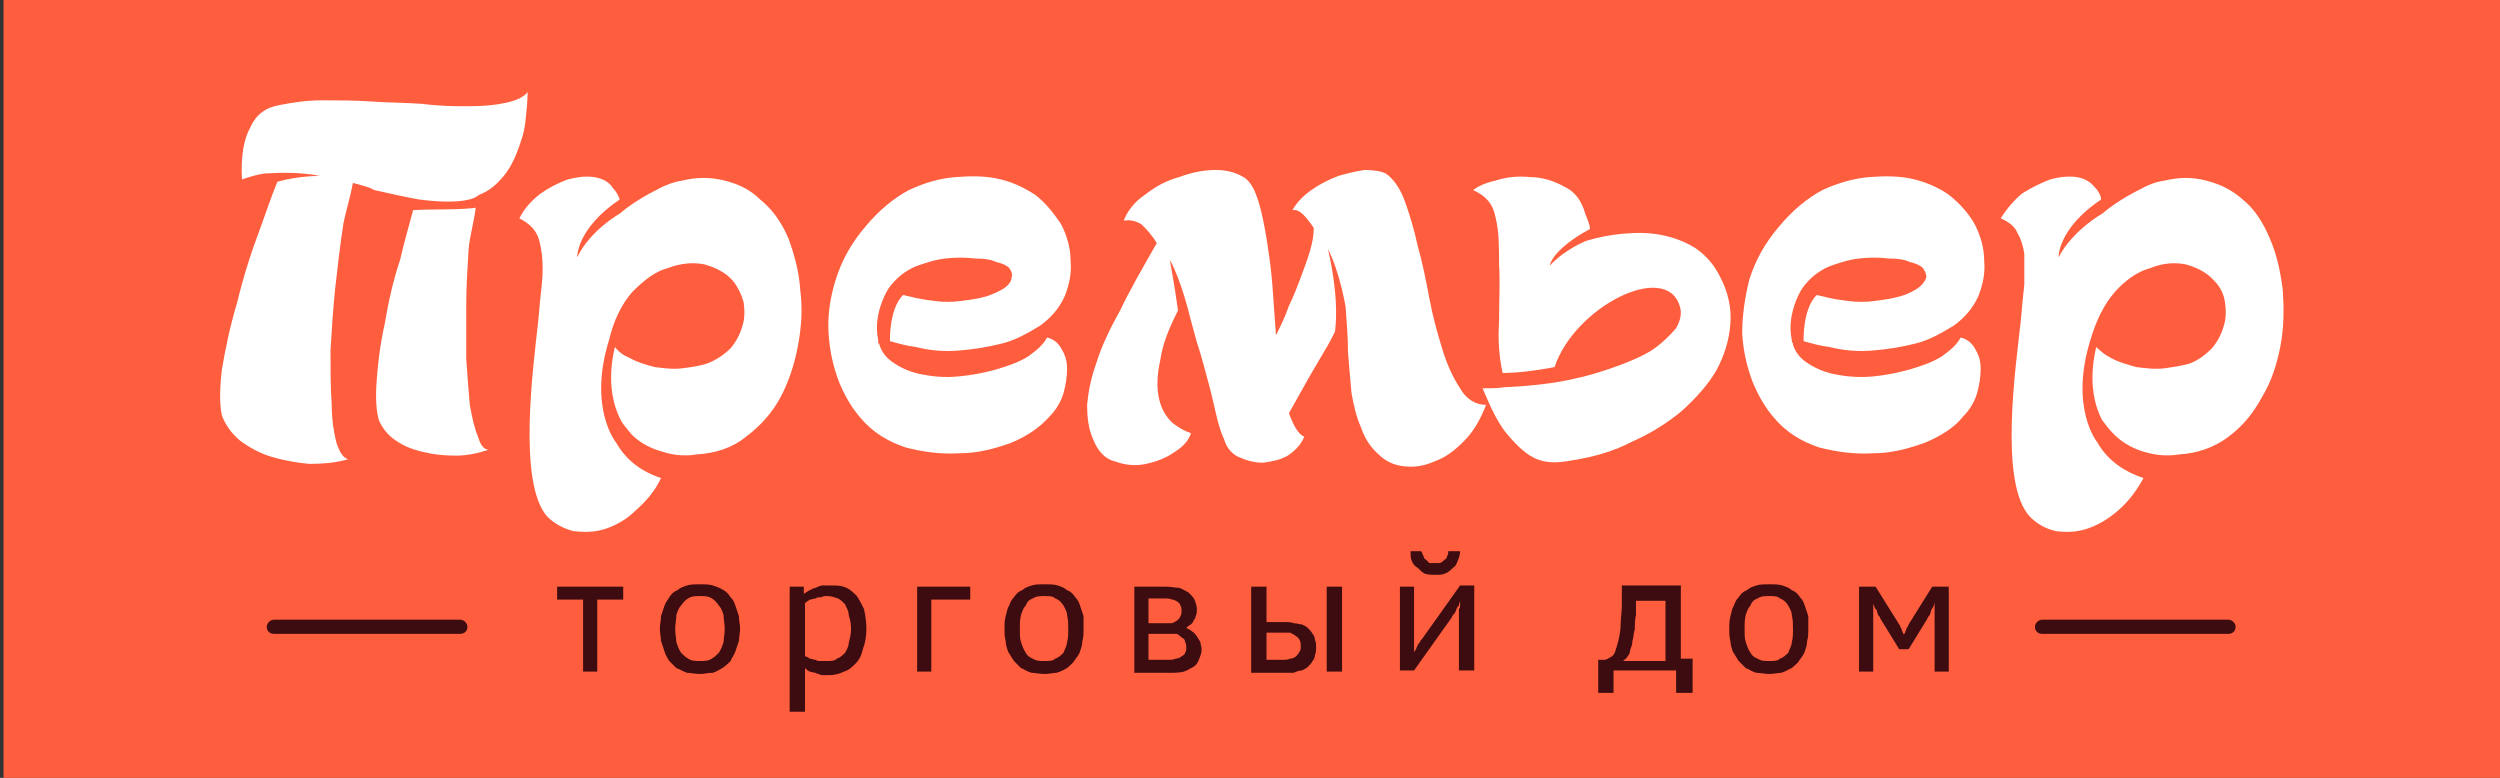
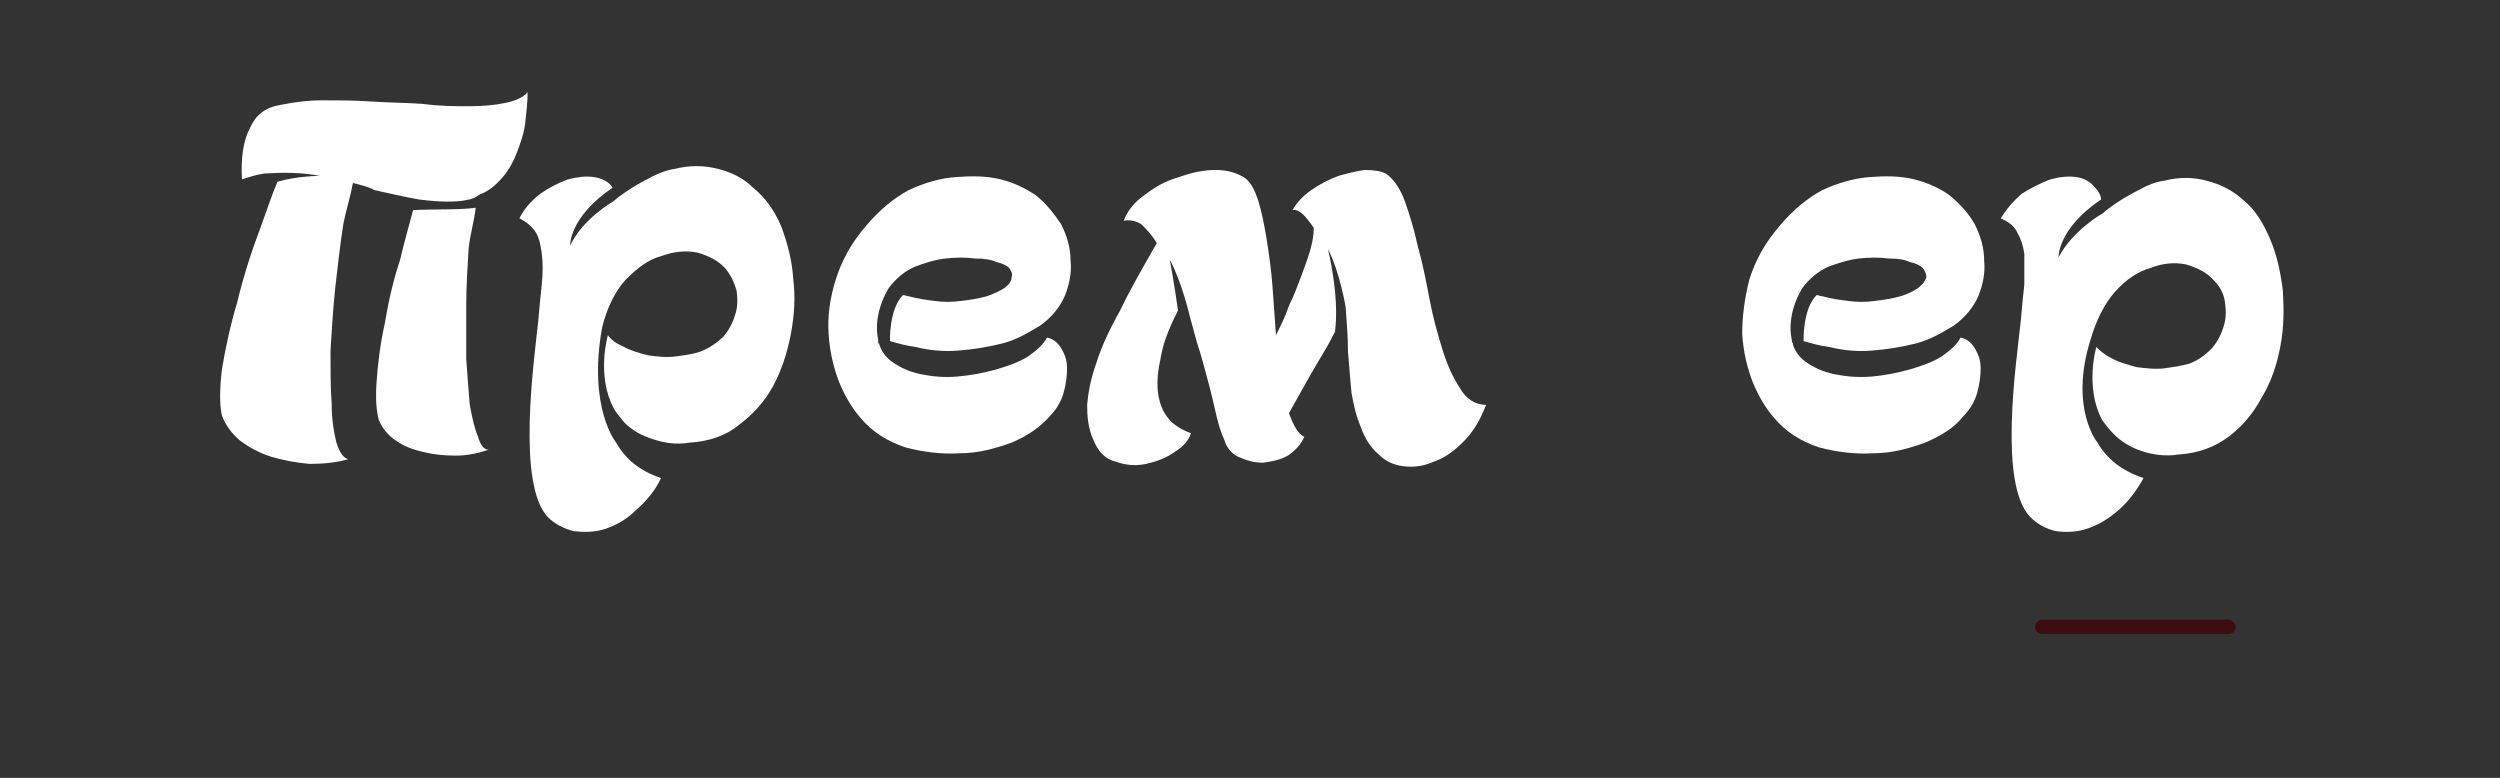
<svg xmlns="http://www.w3.org/2000/svg" version="1.1" x="0px" y="0px" viewBox="0 0 211.8 65.9" style="enable-background:new 0 0 211.8 65.9;" xml:space="preserve">
  <rect x="0" y="0" width="211.8" height="65.9" fill="#333333" stroke="none" />
  <style type="text/css"> .st0{fill:#FF5E3E;} .st1{fill:#FFFFFF;} .st2{fill:#3D0C10;} .st3{fill-rule:evenodd;clip-rule:evenodd;fill:#3D0C10;} </style>
  <g id="Слой_1"> </g>
  <g id="Режим_изоляции">
-     <rect x="0.3" class="st0" width="211.5" height="66.1" />
    <g>
      <path class="st1" d="M109.5,17.8c0.4-0.7,0.9-1.2,1.6-1.7c0.7-0.5,1.5-0.9,2.3-1.2c0.7-0.2,1.5-0.4,2.2-0.5c0.8,0,1.4,0.1,1.8,0.3 c0.6,0.4,1.2,1.2,1.6,2.3c0.4,1.1,0.8,2.4,1.1,3.8c0.4,1.4,0.7,2.9,1,4.5c0.3,1.6,0.7,3,1.1,4.3c0.4,1.3,0.9,2.4,1.5,3.3 c0.5,0.9,1.3,1.4,2.2,1.4c-0.5,1.3-1.1,2.3-1.9,3.1c-0.8,0.8-1.6,1.4-2.5,1.7c-0.9,0.4-1.7,0.5-2.6,0.4c-0.8-0.1-1.5-0.4-2.1-1 c-0.7-0.6-1.2-1.4-1.5-2.3c-0.4-0.9-0.6-1.8-0.8-2.9c-0.1-1.1-0.2-2.2-0.3-3.5c0-1.2-0.1-2.5-0.2-3.8c0,0-0.5-3-1.5-4.9 c0,0,1,3.9,0.6,7c-0.5,1-0.8,1.5-1.4,2.5c-0.9,1.5-1.7,3-2.5,4.4c0.4,1.1,0.8,1.8,1.3,2c-0.3,0.7-0.8,1.2-1.4,1.6 c-0.7,0.4-1.4,0.5-2.1,0.6c-0.8,0-1.4-0.2-2.1-0.5c-0.6-0.3-1-0.8-1.2-1.5c-0.2-0.4-0.4-1-0.6-1.8c-0.2-0.8-0.4-1.8-0.7-2.9 c-0.3-1.1-0.6-2.3-1-3.5c-0.2-0.7-0.4-1.5-0.6-2.2l0,0c0,0-0.7-3-1.7-4.8c0,0,0.4,2.1,0.7,4.3c-0.9,1.8-1.3,2.9-1.5,4.2 c-0.3,1.3-0.3,2.5-0.1,3.3c0.2,0.9,0.6,1.5,1.1,2c0.5,0.4,1,0.7,1.6,0.9c-0.2,0.6-0.6,1.1-1.4,1.6c-0.7,0.5-1.5,0.8-2.4,1 c-0.9,0.2-1.8,0.1-2.6-0.2c-0.9-0.2-1.5-0.9-1.9-1.9c-0.4-0.9-0.5-1.9-0.5-2.9c0.1-1.1,0.3-2.2,0.8-3.6c0.4-1.3,1.1-2.8,2-4.4 c0.8-1.7,1.9-3.6,3.1-5.7c-0.4-0.7-0.9-1.2-1.3-1.6c-0.5-0.3-1-0.4-1.5-0.3c0.3-0.8,0.9-1.6,1.8-2.2c0.9-0.7,1.8-1.2,2.9-1.5 c1.1-0.4,2.1-0.6,3.1-0.6c1.1,0,1.9,0.3,2.5,0.7c0.5,0.4,0.8,1,1.1,1.9c0.3,1,0.5,2,0.7,3.2c0.2,1.3,0.4,2.6,0.5,4 c0.1,1.4,0.2,2.8,0.3,4.2c0.4-0.8,0.8-1.6,1.1-2.5c0.4-0.8,0.7-1.6,1-2.4c0.3-0.8,0.6-1.6,0.8-2.3c0.2-0.7,0.3-1.3,0.3-1.9 C110.6,18.3,110.1,17.7,109.5,17.8L109.5,17.8z" />
      <path class="st1" d="M29.9,15.5c-0.2,1.1-0.6,2.4-0.8,3.4c-0.3,1.9-0.5,3.8-0.7,5.5c-0.2,1.9-0.3,3.7-0.4,5.3c0,1.7,0,3.2,0.1,4.5 c0,1.4,0.2,2.5,0.4,3.3c0.3,0.9,0.6,1.3,1,1.4c-1,0.3-2.1,0.4-3.3,0.4c-1.1-0.1-2.2-0.3-3.2-0.6c-1-0.3-1.9-0.8-2.7-1.4 c-0.7-0.6-1.2-1.3-1.5-2.1c-0.2-0.9-0.2-2.2,0-3.9c0.3-1.8,0.7-3.7,1.3-5.7c0.5-2.1,1.2-4.3,2-6.4c0.4-1.1,0.9-2.6,1.4-3.8 c1.7-0.5,3.6-0.5,3.6-0.5c-1.6-0.3-3.1-0.3-4.7-0.2c-0.7,0.1-1.3,0.3-1.9,0.5c-0.1-1.8,0.1-3.3,0.7-4.4c0.5-1.1,1.3-1.7,2.5-1.9 c1-0.2,2.2-0.4,3.6-0.4c1.3,0,2.7,0,4.2,0.1c1.4,0.1,2.9,0.1,4.3,0.2C37.3,9,38.6,9,39.7,9C41,9,42,8.9,42.9,8.7 c0.9-0.2,1.5-0.5,1.8-0.9c0,0.8-0.1,1.7-0.2,2.6c-0.1,0.9-0.4,1.7-0.7,2.5c-0.3,0.8-0.7,1.5-1.2,2.1c-0.6,0.7-1.2,1.2-2,1.5 l-0.3,0.2c0,0-1,0.7-4.8,0.2c-1.2-0.2-2.4-0.5-3.8-0.8C31.2,15.8,30.6,15.7,29.9,15.5L29.9,15.5z" />
      <path class="st1" d="M165.5,27.6c-1,0.6-2,1.2-3.2,1.5c-1.2,0.3-2.4,0.5-3.7,0.6c-1.2,0.1-2.4,0-3.6-0.3c-0.8-0.1-1.5-0.3-2.2-0.5 c0,0-0.1-2.7,1.1-3.9c0.2,0,0.3,0.1,0.5,0.1c0.7,0.2,1.4,0.3,2.2,0.4c0.7,0.1,1.5,0.1,2.2,0c0.8-0.1,1.5-0.2,2.2-0.4 c0.7-0.2,1.2-0.5,1.5-0.7c0.4-0.3,0.6-0.6,0.7-0.9c0-0.3-0.1-0.5-0.3-0.8c-0.2-0.2-0.6-0.4-1.1-0.5c-0.4-0.2-1-0.3-1.8-0.3 c-0.8-0.1-1.6-0.1-2.5,0s-1.8,0.4-2.6,0.7c-0.9,0.4-1.6,1-2.2,1.8c0,0-1.4,2.1-0.9,4.4c0,0.1,0,0.2,0.1,0.3l0,0l0,0v0.1l0,0 c0.2,0.6,0.5,1,1,1.4c0.7,0.5,1.5,0.9,2.5,1.1c1,0.2,2,0.3,3.2,0.2c1.1-0.1,2.1-0.3,3.2-0.6c1-0.3,1.9-0.6,2.7-1.1 c0.7-0.5,1.3-1,1.6-1.6c0.5,0.1,0.9,0.4,1.2,0.9c0.3,0.5,0.5,1,0.5,1.7s-0.1,1.4-0.3,2.1c-0.2,0.7-0.6,1.4-1.2,2 c-0.7,0.9-1.8,1.6-3.2,2.2c-1.4,0.5-2.8,0.9-4.4,0.9c-1.5,0.1-3.1-0.1-4.6-0.5c-1.5-0.5-2.8-1.3-3.8-2.5c-0.7-0.8-1.3-1.8-1.8-3 c-0.5-1.3-0.8-2.6-0.9-4.1c0-1.5,0.2-3,0.6-4.6c0.5-1.6,1.3-3.1,2.6-4.6c1.1-1.3,2.3-2.3,3.6-3c1.3-0.6,2.7-1,4-1.1 c1.3-0.1,2.6-0.1,3.8,0.2c1.2,0.3,2.2,0.8,2.9,1.3c0.9,0.7,1.7,1.6,2.2,2.5c0.5,1,0.8,2,0.8,3.1c0.1,1-0.1,2-0.5,3 C167.2,26,166.5,26.9,165.5,27.6L165.5,27.6z" />
-       <path class="st1" d="M127,27.3c-0.1,1.5,0,2.9,0.3,4.3c1.2,0,2.9-0.2,4.4-0.5c1.7-5.1,9.4-9,10.6-5.2c0.2,0.6,0.1,1.2-0.3,1.9 c-0.5,0.6-1.2,1.3-2.1,1.9c-1,0.6-2.2,1.1-3.7,1.6c-0.9,0.3-1.9,0.6-2.9,0.8c-2.5,0.6-5.8,0.7-5.8,0.7c-0.6,0.1-1.3,0.1-1.9,0.1 c0.3,0.6,1,2.6,2.1,3.9c1.8,2.1,2.9,2.7,5.5,2.2c1.9-0.3,3.6-0.8,5.1-1.6c1.6-0.7,3-1.6,4.2-2.6c1.2-1.1,2.2-2.2,2.9-3.4 c0.7-1.3,1.1-2.6,1.2-4c0.1-1.3-0.2-2.7-0.9-4c-0.5-1-1.2-1.8-2.1-2.4c-0.8-0.5-1.8-0.9-2.9-1.1c-1-0.2-2.1-0.2-3.2-0.1 c-1.1,0.1-2.1,0.3-3.1,0.6c0,0-1.8,0.7-3.1,2.1c0,0,0.1-1.3,3.4-3.1c0-0.4-0.3-1-0.4-1.3c-0.3-1.1-0.9-1.9-1.8-2.3 c-0.9-0.5-1.9-0.8-2.9-0.8c-1-0.1-2,0-2.9,0.3c-0.9,0.2-1.5,0.5-1.9,0.8c1.1,0.5,1.7,1.2,1.9,2.3c0.3,1.2,0.3,2.5,0.3,4 C127.1,23.9,127,25.5,127,27.3L127,27.3z" />
-       <path class="st1" d="M52.2,37.5c0.8,1.4,2,2.4,3.8,3c-0.5,1.1-1.3,2-2.1,2.7c-0.8,0.8-1.7,1.3-2.6,1.6c-0.9,0.3-1.8,0.3-2.7,0.2 c-0.8-0.2-1.6-0.6-2.2-1.2c-2.6-2.8-1.2-12.9-0.8-16.6c0.1-1.2,0.2-2.2,0.3-3.1c0.1-1,0.1-1.8,0-2.6c-0.1-0.7-0.2-1.3-0.5-1.8 c-0.3-0.5-0.8-0.9-1.4-1.2c0.4-0.8,1-1.5,1.8-2.1c0.7-0.5,1.5-0.9,2.3-1.2c0.8-0.2,1.5-0.3,2.2-0.2c0.7,0.1,1.3,0.4,1.6,0.9 c0.3,0.3,0.5,0.7,0.6,1c-3.7,2.5-3.6,4.9-3.6,4.9c1.1-2.3,3.6-3.7,3.6-3.7c1.4-1.2,3.1-2,3.1-2c0.7-0.4,1.5-0.7,2.2-0.8 c1.2-0.3,2.4-0.3,3.6,0c1.2,0.3,2.2,0.8,3,1.6c1,0.8,1.8,1.9,2.4,3.3c0.5,1.4,0.9,2.8,1,4.4c0.2,1.6,0.1,3.1-0.2,4.7 c-0.3,1.6-0.8,3.1-1.5,4.4c-0.7,1.3-1.7,2.4-2.9,3.3c-1.1,0.9-2.5,1.4-4.2,1.5c-1.2,0.2-2.2,0-3.1-0.3c-1-0.3-1.8-0.8-2.4-1.4 c-0.3-0.4-0.7-0.8-0.9-1.2l0,0l0,0c-1.5-2.8-0.5-6.2-0.5-6.2l0,0c0.3,0.4,0.7,0.7,1.2,0.9c0.7,0.4,1.4,0.6,2.2,0.8 c0.8,0.1,1.5,0.2,2.3,0.1c0.8-0.1,1.5-0.2,2.1-0.4c0.8-0.3,1.5-0.8,2-1.3c0.5-0.6,0.8-1.2,1-1.9c0.2-0.6,0.2-1.3,0.1-2 c-0.2-0.7-0.5-1.3-0.9-1.8c-0.6-0.7-1.4-1.1-2.4-1.4c-1-0.2-2-0.1-3.1,0.3c-1.1,0.3-2,1-3,2c-0.9,1-1.6,2.4-2,4.1l0,0 C49.8,34.6,52.2,37.5,52.2,37.5L52.2,37.5z" />
+       <path class="st1" d="M52.2,37.5c0.8,1.4,2,2.4,3.8,3c-0.5,1.1-1.3,2-2.1,2.7c-0.8,0.8-1.7,1.3-2.6,1.6c-0.9,0.3-1.8,0.3-2.7,0.2 c-0.8-0.2-1.6-0.6-2.2-1.2c-2.6-2.8-1.2-12.9-0.8-16.6c0.1-1.2,0.2-2.2,0.3-3.1c0.1-1,0.1-1.8,0-2.6c-0.1-0.7-0.2-1.3-0.5-1.8 c-0.3-0.5-0.8-0.9-1.4-1.2c0.4-0.8,1-1.5,1.8-2.1c0.7-0.5,1.5-0.9,2.3-1.2c0.8-0.2,1.5-0.3,2.2-0.2c0.7,0.1,1.3,0.4,1.6,0.9 c-3.7,2.5-3.6,4.9-3.6,4.9c1.1-2.3,3.6-3.7,3.6-3.7c1.4-1.2,3.1-2,3.1-2c0.7-0.4,1.5-0.7,2.2-0.8 c1.2-0.3,2.4-0.3,3.6,0c1.2,0.3,2.2,0.8,3,1.6c1,0.8,1.8,1.9,2.4,3.3c0.5,1.4,0.9,2.8,1,4.4c0.2,1.6,0.1,3.1-0.2,4.7 c-0.3,1.6-0.8,3.1-1.5,4.4c-0.7,1.3-1.7,2.4-2.9,3.3c-1.1,0.9-2.5,1.4-4.2,1.5c-1.2,0.2-2.2,0-3.1-0.3c-1-0.3-1.8-0.8-2.4-1.4 c-0.3-0.4-0.7-0.8-0.9-1.2l0,0l0,0c-1.5-2.8-0.5-6.2-0.5-6.2l0,0c0.3,0.4,0.7,0.7,1.2,0.9c0.7,0.4,1.4,0.6,2.2,0.8 c0.8,0.1,1.5,0.2,2.3,0.1c0.8-0.1,1.5-0.2,2.1-0.4c0.8-0.3,1.5-0.8,2-1.3c0.5-0.6,0.8-1.2,1-1.9c0.2-0.6,0.2-1.3,0.1-2 c-0.2-0.7-0.5-1.3-0.9-1.8c-0.6-0.7-1.4-1.1-2.4-1.4c-1-0.2-2-0.1-3.1,0.3c-1.1,0.3-2,1-3,2c-0.9,1-1.6,2.4-2,4.1l0,0 C49.8,34.6,52.2,37.5,52.2,37.5L52.2,37.5z" />
      <path class="st1" d="M88.1,27.6c-1,0.6-2,1.2-3.2,1.5c-1.2,0.3-2.4,0.5-3.7,0.6c-1.2,0.1-2.4,0-3.6-0.3c-0.8-0.1-1.5-0.3-2.2-0.5 c0,0-0.1-2.7,1.1-3.9c0.2,0,0.3,0.1,0.5,0.1c0.7,0.2,1.4,0.3,2.2,0.4c0.7,0.1,1.4,0.1,2.2,0c0.8-0.1,1.5-0.2,2.2-0.4 c0.6-0.2,1.2-0.5,1.5-0.7c0.4-0.3,0.6-0.6,0.6-0.9c0.1-0.3,0-0.5-0.2-0.8c-0.2-0.2-0.6-0.4-1.1-0.5c-0.4-0.2-1-0.3-1.8-0.3 c-0.8-0.1-1.6-0.1-2.5,0s-1.8,0.4-2.6,0.7c-0.9,0.4-1.6,1-2.2,1.8c0,0-1.4,2.1-0.9,4.4c0,0.1,0,0.2,0,0.3l0,0h0.1v0.1l0,0 c0.2,0.6,0.5,1,1,1.4c0.7,0.5,1.5,0.9,2.5,1.1c1,0.2,2,0.3,3.1,0.2c1.2-0.1,2.2-0.3,3.3-0.6c1-0.3,1.9-0.6,2.7-1.1 c0.7-0.5,1.3-1,1.6-1.6c0.5,0.1,0.9,0.4,1.2,0.9c0.3,0.5,0.5,1,0.5,1.7s-0.1,1.4-0.3,2.1c-0.2,0.7-0.6,1.4-1.2,2 c-0.8,0.9-1.8,1.6-3.2,2.2c-1.4,0.5-2.8,0.9-4.4,0.9c-1.5,0.1-3.1-0.1-4.6-0.5c-1.5-0.5-2.8-1.3-3.8-2.5c-0.7-0.8-1.3-1.8-1.8-3 c-0.5-1.3-0.8-2.6-0.9-4.1s0.1-3,0.6-4.6c0.5-1.6,1.3-3.1,2.6-4.6c1.1-1.3,2.3-2.3,3.6-3c1.3-0.6,2.6-1,4-1.1 c1.3-0.1,2.6-0.1,3.8,0.2c1.2,0.3,2.1,0.8,2.9,1.3c0.9,0.7,1.6,1.6,2.2,2.5c0.5,1,0.8,2,0.8,3.1c0.1,1-0.1,2-0.5,3 C89.8,26,89.1,26.9,88.1,27.6L88.1,27.6z" />
      <path class="st1" d="M40.3,17.6c-0.1,1-0.5,2.4-0.6,3.5c-0.1,1.6-0.2,3.2-0.2,4.8c0,1.6,0,3.1,0,4.5c0.1,1.5,0.2,2.7,0.3,3.9 c0.2,1.1,0.4,2,0.7,2.7c0.2,0.7,0.5,1.1,0.9,1.1c-0.9,0.3-1.8,0.5-2.8,0.5s-1.9-0.1-2.7-0.3c-0.9-0.2-1.7-0.5-2.4-1 c-0.6-0.4-1.1-1-1.4-1.7c-0.2-0.7-0.3-1.7-0.2-3.2c0.1-1.5,0.3-3.2,0.7-5c0.3-1.8,0.7-3.6,1.3-5.4c0.3-1.3,0.8-3.1,1.1-4.2 C36.9,17.7,38.9,17.8,40.3,17.6L40.3,17.6z" />
      <path class="st1" d="M177.7,37.5c0.8,1.4,2.1,2.4,3.9,3c-0.6,1.1-1.3,2-2.1,2.7c-0.9,0.8-1.8,1.3-2.7,1.6 c-0.9,0.3-1.8,0.3-2.6,0.2c-0.9-0.2-1.6-0.6-2.2-1.2c-2.7-2.8-1.2-12.9-0.8-16.6c0.1-1.2,0.2-2.2,0.3-3.1c0-1,0-1.8,0-2.6 c-0.1-0.7-0.3-1.3-0.6-1.8c-0.2-0.5-0.7-0.9-1.4-1.2c0.5-0.8,1.1-1.5,1.8-2.1c0.8-0.5,1.6-0.9,2.4-1.2c0.7-0.2,1.5-0.3,2.2-0.2 c0.7,0.1,1.2,0.4,1.6,0.9c0.3,0.3,0.5,0.7,0.5,1c-3.7,2.5-3.6,4.9-3.6,4.9c1.2-2.3,3.7-3.7,3.7-3.7c1.4-1.2,3.1-2,3.1-2 c0.7-0.4,1.4-0.7,2.2-0.8c1.2-0.3,2.4-0.3,3.5,0c1.2,0.3,2.2,0.8,3.1,1.6c1,0.8,1.7,1.9,2.3,3.3c0.6,1.4,0.9,2.8,1.1,4.4 c0.1,1.6,0.1,3.1-0.2,4.7c-0.3,1.6-0.8,3.1-1.6,4.4c-0.7,1.3-1.6,2.4-2.8,3.3c-1.2,0.9-2.6,1.4-4.2,1.5c-1.2,0.2-2.3,0-3.2-0.3 c-0.9-0.3-1.7-0.8-2.3-1.4c-0.4-0.4-0.7-0.8-1-1.2l0,0l0,0c-1.5-2.8-0.5-6.2-0.5-6.2l0,0c0.4,0.4,0.8,0.7,1.2,0.9 c0.7,0.4,1.5,0.6,2.2,0.8c0.8,0.1,1.6,0.2,2.4,0.1c0.7-0.1,1.4-0.2,2.1-0.4c0.8-0.3,1.4-0.8,1.9-1.3c0.5-0.6,0.8-1.2,1-1.9 c0.2-0.6,0.2-1.3,0.1-2c-0.1-0.7-0.4-1.3-0.9-1.8c-0.6-0.7-1.4-1.1-2.4-1.4c-1-0.2-2-0.1-3,0.3c-1.1,0.3-2.1,1-3,2 c-0.9,1-1.6,2.4-2.1,4.1l0,0C175.3,34.6,177.7,37.5,177.7,37.5L177.7,37.5z" />
-       <path class="st2" d="M47.3,49.7h5.5v1.1h-2.2v6.1h-1.2v-6.1h-2.2V49.7z M59.3,57.1c-0.4,0-0.8-0.1-1.1-0.1 c-0.3-0.1-0.6-0.3-0.9-0.4c-0.2-0.2-0.4-0.4-0.6-0.6c-0.2-0.3-0.3-0.5-0.4-0.8c-0.1-0.3-0.2-0.6-0.3-0.9c0-0.3-0.1-0.7-0.1-1 c0-0.4,0.1-0.7,0.1-1.1c0.1-0.3,0.2-0.6,0.3-0.9c0.1-0.3,0.3-0.5,0.4-0.7c0.2-0.3,0.4-0.5,0.7-0.6c0.2-0.2,0.5-0.3,0.8-0.4 s0.7-0.1,1.1-0.1s0.8,0,1.1,0.1c0.3,0.1,0.6,0.2,0.9,0.4c0.2,0.1,0.4,0.3,0.6,0.6c0.2,0.2,0.3,0.4,0.4,0.7 c0.1,0.3,0.2,0.6,0.3,0.9c0,0.4,0.1,0.7,0.1,1.1c0,0.3-0.1,0.7-0.1,1c-0.1,0.3-0.2,0.6-0.3,0.9c-0.1,0.3-0.3,0.5-0.4,0.8 c-0.2,0.2-0.4,0.4-0.7,0.6c-0.2,0.1-0.5,0.3-0.8,0.4C59.9,57,59.7,57.1,59.3,57.1L59.3,57.1z M59.3,56c0.4,0,0.7,0,1-0.2 c0.2-0.1,0.4-0.3,0.6-0.5c0.2-0.3,0.3-0.6,0.4-0.9c0-0.3,0.1-0.7,0.1-1.1c0-0.4-0.1-0.8-0.1-1.2c-0.1-0.3-0.2-0.6-0.4-0.8 c-0.2-0.3-0.4-0.5-0.6-0.6c-0.3-0.2-0.6-0.2-1-0.2s-0.7,0-1,0.2c-0.2,0.1-0.4,0.3-0.6,0.6c-0.2,0.2-0.3,0.5-0.4,0.8 c0,0.4-0.1,0.8-0.1,1.2c0,0.4,0.1,0.8,0.1,1.1c0.1,0.3,0.2,0.6,0.4,0.9c0.2,0.2,0.4,0.4,0.6,0.5C58.6,56,58.9,56,59.3,56L59.3,56z M66.9,60.2V49.7h1.2v0.6c0.2-0.1,0.3-0.2,0.5-0.3c0.2-0.1,0.4-0.2,0.5-0.2c0.2-0.1,0.4-0.2,0.6-0.2s0.5,0,0.7,0 c0.5,0,0.9,0,1.3,0.2c0.3,0.1,0.6,0.4,0.9,0.7c0.2,0.3,0.4,0.7,0.6,1.1c0.1,0.5,0.2,1,0.2,1.7c0,0.6-0.1,1.2-0.3,1.7 c-0.1,0.5-0.3,0.9-0.6,1.2c-0.3,0.3-0.6,0.6-1,0.7c-0.4,0.2-0.8,0.3-1.3,0.3c-0.2,0-0.4,0-0.6,0c-0.2-0.1-0.4-0.1-0.5-0.2 c-0.2,0-0.4-0.1-0.5-0.1c-0.2-0.1-0.3-0.2-0.4-0.3v3.7H66.9z M68.2,55.6c0.1,0,0.3,0.1,0.4,0.2c0.2,0,0.3,0.1,0.5,0.1 c0.1,0.1,0.3,0.1,0.4,0.1c0.2,0,0.4,0,0.6,0c0.3,0,0.6,0,0.8-0.2c0.3-0.1,0.5-0.3,0.7-0.5c0.1-0.2,0.3-0.5,0.3-0.8 c0.1-0.4,0.2-0.8,0.2-1.2c0-0.5-0.1-0.9-0.2-1.2c0-0.4-0.2-0.6-0.3-0.9c-0.2-0.2-0.4-0.4-0.6-0.5c-0.3-0.1-0.6-0.2-0.9-0.2 c-0.2,0-0.4,0-0.5,0.1c-0.2,0-0.4,0-0.5,0.1c-0.2,0-0.3,0.1-0.5,0.1c-0.1,0.1-0.3,0.2-0.4,0.3V55.6z M77.7,49.7h4.5v1.1h-3.3v6.1 h-1.2V49.7z M88.5,57.1c-0.4,0-0.8-0.1-1.1-0.1c-0.4-0.1-0.6-0.3-0.9-0.4c-0.2-0.2-0.4-0.4-0.6-0.6c-0.2-0.3-0.3-0.5-0.5-0.8 c-0.1-0.3-0.2-0.6-0.2-0.9c-0.1-0.3-0.1-0.7-0.1-1c0-0.4,0-0.7,0.1-1.1c0.1-0.3,0.1-0.6,0.3-0.9c0.1-0.3,0.2-0.5,0.4-0.7 c0.2-0.3,0.4-0.5,0.7-0.6c0.2-0.2,0.5-0.3,0.8-0.4c0.3-0.1,0.7-0.1,1.1-0.1c0.4,0,0.8,0,1.1,0.1c0.3,0.1,0.6,0.2,0.8,0.4 c0.3,0.1,0.5,0.3,0.7,0.6c0.2,0.2,0.3,0.4,0.4,0.7c0.1,0.3,0.2,0.6,0.3,0.9c0,0.4,0,0.7,0,1.1c0,0.3,0,0.7-0.1,1 c0,0.3-0.1,0.6-0.2,0.9c-0.1,0.3-0.3,0.5-0.5,0.8c-0.1,0.2-0.4,0.4-0.6,0.6c-0.2,0.1-0.5,0.3-0.9,0.4C89.2,57,88.9,57.1,88.5,57.1 L88.5,57.1z M88.5,56c0.4,0,0.7,0,0.9-0.2c0.3-0.1,0.5-0.3,0.7-0.5c0.1-0.3,0.3-0.6,0.3-0.9c0.1-0.3,0.1-0.7,0.1-1.1 c0-0.4,0-0.8-0.1-1.2c0-0.3-0.2-0.6-0.3-0.8c-0.2-0.3-0.4-0.5-0.7-0.6c-0.2-0.2-0.5-0.2-0.9-0.2c-0.4,0-0.7,0-1,0.2 c-0.3,0.1-0.5,0.3-0.6,0.6c-0.2,0.2-0.3,0.5-0.4,0.8c-0.1,0.4-0.1,0.8-0.1,1.2c0,0.4,0,0.8,0.1,1.1c0.1,0.3,0.2,0.6,0.4,0.9 c0.1,0.2,0.3,0.4,0.6,0.5C87.8,56,88.1,56,88.5,56L88.5,56z M96.1,49.7h2.6c0.5,0,0.9,0.1,1.2,0.1c0.3,0.1,0.6,0.3,0.8,0.4 c0.2,0.2,0.4,0.4,0.5,0.6c0.1,0.3,0.2,0.5,0.2,0.8c0,0.2,0,0.4-0.1,0.6c0,0.1-0.1,0.3-0.2,0.4c0,0.1-0.1,0.2-0.2,0.3 c-0.2,0.1-0.3,0.2-0.4,0.3c0.2,0.1,0.4,0.2,0.5,0.3c0.2,0.1,0.3,0.3,0.4,0.4c0.1,0.2,0.2,0.3,0.3,0.5c0,0.2,0.1,0.4,0.1,0.6 c0,0.3-0.1,0.6-0.2,0.8c-0.1,0.3-0.2,0.5-0.5,0.7c-0.2,0.1-0.5,0.3-0.8,0.4c-0.4,0.1-0.8,0.1-1.3,0.1h-2.9V49.7z M97.3,53.7v2.2 h1.6c0.3,0,0.5,0,0.7-0.1c0.2,0,0.4-0.1,0.5-0.2c0.2-0.1,0.3-0.2,0.3-0.3c0.1-0.1,0.1-0.3,0.1-0.5c0-0.1,0-0.3-0.1-0.4 c0-0.2-0.1-0.3-0.3-0.4c-0.1-0.1-0.2-0.2-0.4-0.3c-0.2,0-0.5,0-0.7,0H97.3z M97.3,50.7v2.1h1.4c0.2,0,0.5,0,0.6,0 c0.2-0.1,0.4-0.2,0.5-0.3s0.2-0.2,0.2-0.3c0.1-0.1,0.1-0.3,0.1-0.5c0-0.1,0-0.3-0.1-0.4c0-0.1-0.1-0.2-0.2-0.3 c-0.2-0.1-0.3-0.2-0.5-0.2c-0.2-0.1-0.4-0.1-0.7-0.1H97.3z M106,49.7h1.3v3h1.5c0.3,0,0.6,0,0.8,0.1c0.3,0,0.5,0.1,0.7,0.1 c0.2,0.1,0.4,0.2,0.5,0.3c0.2,0.2,0.3,0.3,0.4,0.5c0.1,0.1,0.2,0.3,0.2,0.5c0.1,0.2,0.1,0.4,0.1,0.6c0,0.3,0,0.5-0.1,0.7 c0,0.2-0.1,0.4-0.2,0.5c-0.1,0.2-0.2,0.3-0.4,0.5c-0.1,0.1-0.3,0.2-0.5,0.3c-0.2,0-0.5,0.1-0.7,0.2c-0.3,0-0.6,0-0.9,0H106V49.7z M112.4,49.7h1.3v7.2h-1.3V49.7z M107.3,53.6v2.3h1.3c0.3,0,0.5,0,0.7-0.1c0.2,0,0.4-0.1,0.5-0.2s0.2-0.2,0.3-0.4 c0.1-0.1,0.1-0.3,0.1-0.5c0-0.1,0-0.3-0.1-0.5c-0.1-0.1-0.1-0.2-0.3-0.3c-0.1-0.1-0.3-0.2-0.5-0.3c-0.1,0-0.4,0-0.6,0H107.3z M118.6,49.7h1.2V54c0,0.1,0,0.2,0,0.3c0,0.2,0,0.3,0,0.4c0,0.1,0,0.2,0,0.4c0,0.1,0,0.2-0.1,0.3c0.1-0.1,0.1-0.2,0.2-0.3 c0.1-0.1,0.1-0.3,0.2-0.4c0-0.1,0.1-0.2,0.2-0.3c0-0.1,0.1-0.2,0.2-0.3l3.2-4.5h1.2v7.2h-1.3v-4.4c0-0.1,0-0.2,0-0.4 c0-0.1,0-0.2,0-0.4c0.1-0.1,0.1-0.2,0.1-0.3c0-0.2,0-0.3,0-0.4c0,0.1-0.1,0.2-0.1,0.4c-0.1,0.1-0.2,0.2-0.2,0.3 c-0.1,0.2-0.1,0.3-0.2,0.4c-0.1,0.1-0.2,0.2-0.2,0.3l-3.2,4.5h-1.2V49.7z M123.7,46.7c0,0.3-0.1,0.6-0.2,0.8 c-0.1,0.3-0.2,0.5-0.4,0.6c-0.2,0.2-0.4,0.4-0.7,0.5c-0.2,0.1-0.5,0.1-0.8,0.1c-0.3,0-0.6,0-0.9-0.1c-0.2-0.1-0.4-0.3-0.6-0.5 c-0.2-0.1-0.4-0.3-0.5-0.6c-0.1-0.2-0.1-0.5-0.1-0.8h0.9c0.1,0.1,0.1,0.3,0.2,0.4c0,0.1,0.1,0.3,0.2,0.3c0.1,0.1,0.2,0.2,0.3,0.3 c0.2,0,0.3,0,0.5,0c0.1,0,0.3,0,0.4,0c0.2-0.1,0.3-0.2,0.4-0.3c0.1,0,0.2-0.2,0.2-0.3c0.1-0.1,0.1-0.3,0.1-0.4H123.7z M135.4,55.9 h0.5c0.2,0,0.3-0.1,0.5-0.2c0.2-0.1,0.3-0.2,0.4-0.4c0.1-0.3,0.2-0.6,0.3-1c0.1-0.4,0.2-0.9,0.2-1.4c0-0.5,0.1-1,0.1-1.6 c0-0.5,0-1,0-1.4v-0.3h5v6.2h1v2.9H142v-1.9h-5.3v1.9h-1.3V55.9z M138.6,50.8L138.6,50.8c0,0.5,0,0.9,0,1.3 c-0.1,0.4-0.1,0.8-0.1,1.2c-0.1,0.3-0.1,0.7-0.2,1c0,0.3-0.1,0.5-0.2,0.8c0,0.2-0.1,0.4-0.2,0.5c-0.1,0.2-0.3,0.3-0.4,0.4h3.6 v-5.1H138.6z M149.9,57.1c-0.4,0-0.8-0.1-1.1-0.1c-0.4-0.1-0.6-0.3-0.9-0.4c-0.2-0.2-0.4-0.4-0.6-0.6c-0.2-0.3-0.3-0.5-0.5-0.8 c-0.1-0.3-0.2-0.6-0.2-0.9c-0.1-0.3-0.1-0.7-0.1-1c0-0.4,0-0.7,0.1-1.1c0.1-0.3,0.1-0.6,0.3-0.9c0.1-0.3,0.2-0.5,0.4-0.7 c0.2-0.3,0.4-0.5,0.7-0.6c0.2-0.2,0.5-0.3,0.8-0.4c0.3-0.1,0.7-0.1,1.1-0.1c0.4,0,0.8,0,1.1,0.1c0.3,0.1,0.6,0.2,0.8,0.4 c0.3,0.1,0.5,0.3,0.7,0.6c0.2,0.2,0.3,0.4,0.4,0.7c0.1,0.3,0.2,0.6,0.3,0.9c0,0.4,0,0.7,0,1.1c0,0.3,0,0.7-0.1,1 c0,0.3-0.1,0.6-0.2,0.9c-0.1,0.3-0.3,0.5-0.5,0.8c-0.1,0.2-0.4,0.4-0.6,0.6c-0.3,0.1-0.5,0.3-0.9,0.4 C150.6,57,150.3,57.1,149.9,57.1L149.9,57.1z M149.9,56c0.4,0,0.7,0,0.9-0.2c0.3-0.1,0.5-0.3,0.7-0.5c0.1-0.3,0.3-0.6,0.3-0.9 c0.1-0.3,0.1-0.7,0.1-1.1c0-0.4,0-0.8-0.1-1.2c0-0.3-0.2-0.6-0.3-0.8c-0.2-0.3-0.4-0.5-0.7-0.6c-0.2-0.2-0.5-0.2-0.9-0.2 c-0.4,0-0.7,0-1,0.2c-0.3,0.1-0.5,0.3-0.6,0.6c-0.2,0.2-0.3,0.5-0.4,0.8c-0.1,0.4-0.1,0.8-0.1,1.2c0,0.4,0,0.8,0.1,1.1 c0.1,0.3,0.2,0.6,0.4,0.9c0.1,0.2,0.3,0.4,0.6,0.5C149.2,56,149.5,56,149.9,56L149.9,56z M157.5,49.7h1.4l2,3.2 c0,0,0.1,0.1,0.1,0.2c0,0.1,0.1,0.1,0.1,0.2s0.1,0.2,0.1,0.3c0,0,0.1,0.1,0.1,0.2c0-0.1,0.1-0.2,0.1-0.2c0-0.1,0.1-0.2,0.1-0.3 s0.1-0.1,0.1-0.2c0.1-0.1,0.1-0.2,0.1-0.2l2-3.2h1.4v7.2h-1.2v-4.4c0-0.1,0-0.3,0-0.4c0-0.1,0-0.2,0-0.3c0-0.2,0-0.3,0-0.4 c0-0.1,0-0.2,0-0.4c0,0.2-0.1,0.3-0.1,0.4c-0.1,0.1-0.1,0.2-0.2,0.3c0,0.2-0.1,0.3-0.1,0.4c-0.1,0.1-0.2,0.2-0.2,0.3l-1.6,2.6 h-0.8l-1.6-2.6c0-0.1-0.1-0.2-0.2-0.3c0-0.1-0.1-0.3-0.1-0.4c-0.1-0.1-0.2-0.2-0.2-0.3c-0.1-0.2-0.1-0.3-0.2-0.4 c0.1,0.1,0.1,0.2,0.1,0.4c0,0.1,0,0.2,0,0.3c0,0.2,0,0.3,0,0.4c0,0.1,0,0.3,0,0.4v4.4h-1.2V49.7z" />
      <path class="st3" d="M173,52.5h15.8c0.3,0,0.6,0.3,0.6,0.6l0,0c0,0.4-0.3,0.6-0.6,0.6H173c-0.3,0-0.6-0.2-0.6-0.6l0,0 C172.4,52.8,172.7,52.5,173,52.5L173,52.5z" />
-       <path class="st3" d="M23.2,52.5h15.8c0.3,0,0.6,0.3,0.6,0.6l0,0c0,0.4-0.3,0.6-0.6,0.6H23.2c-0.3,0-0.6-0.2-0.6-0.6l0,0 C22.6,52.8,22.9,52.5,23.2,52.5L23.2,52.5z" />
    </g>
  </g>
</svg>